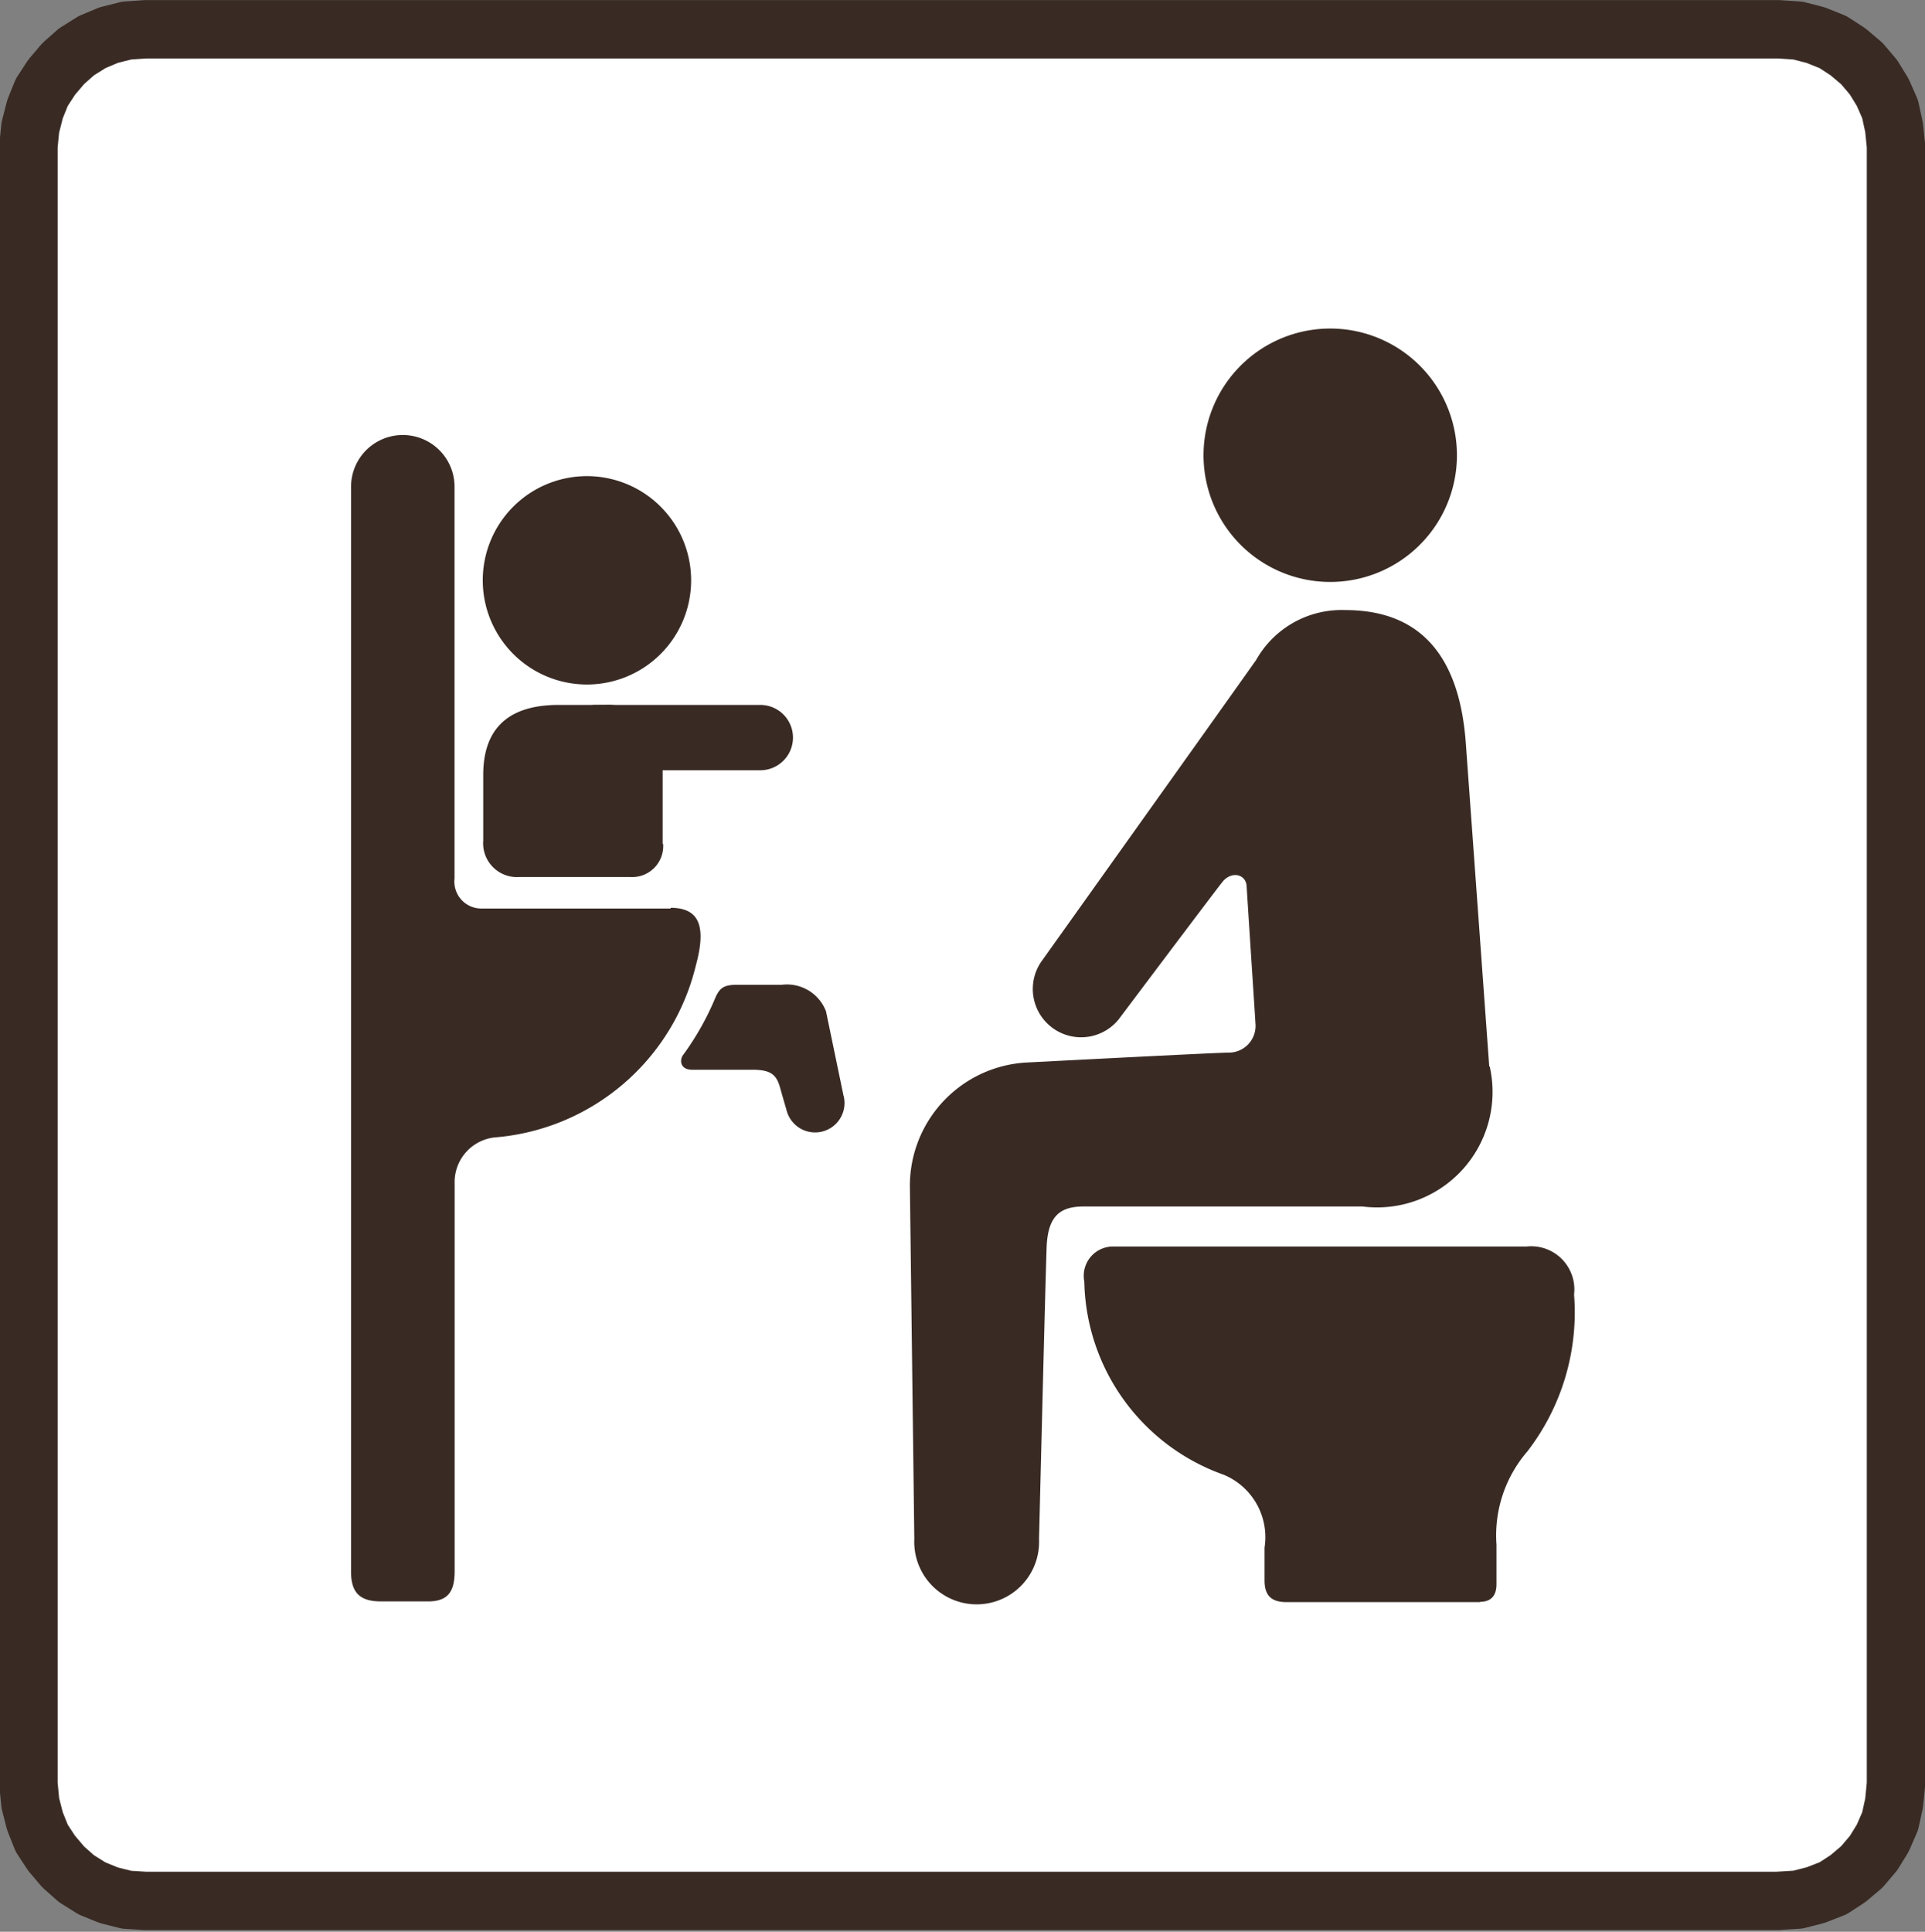
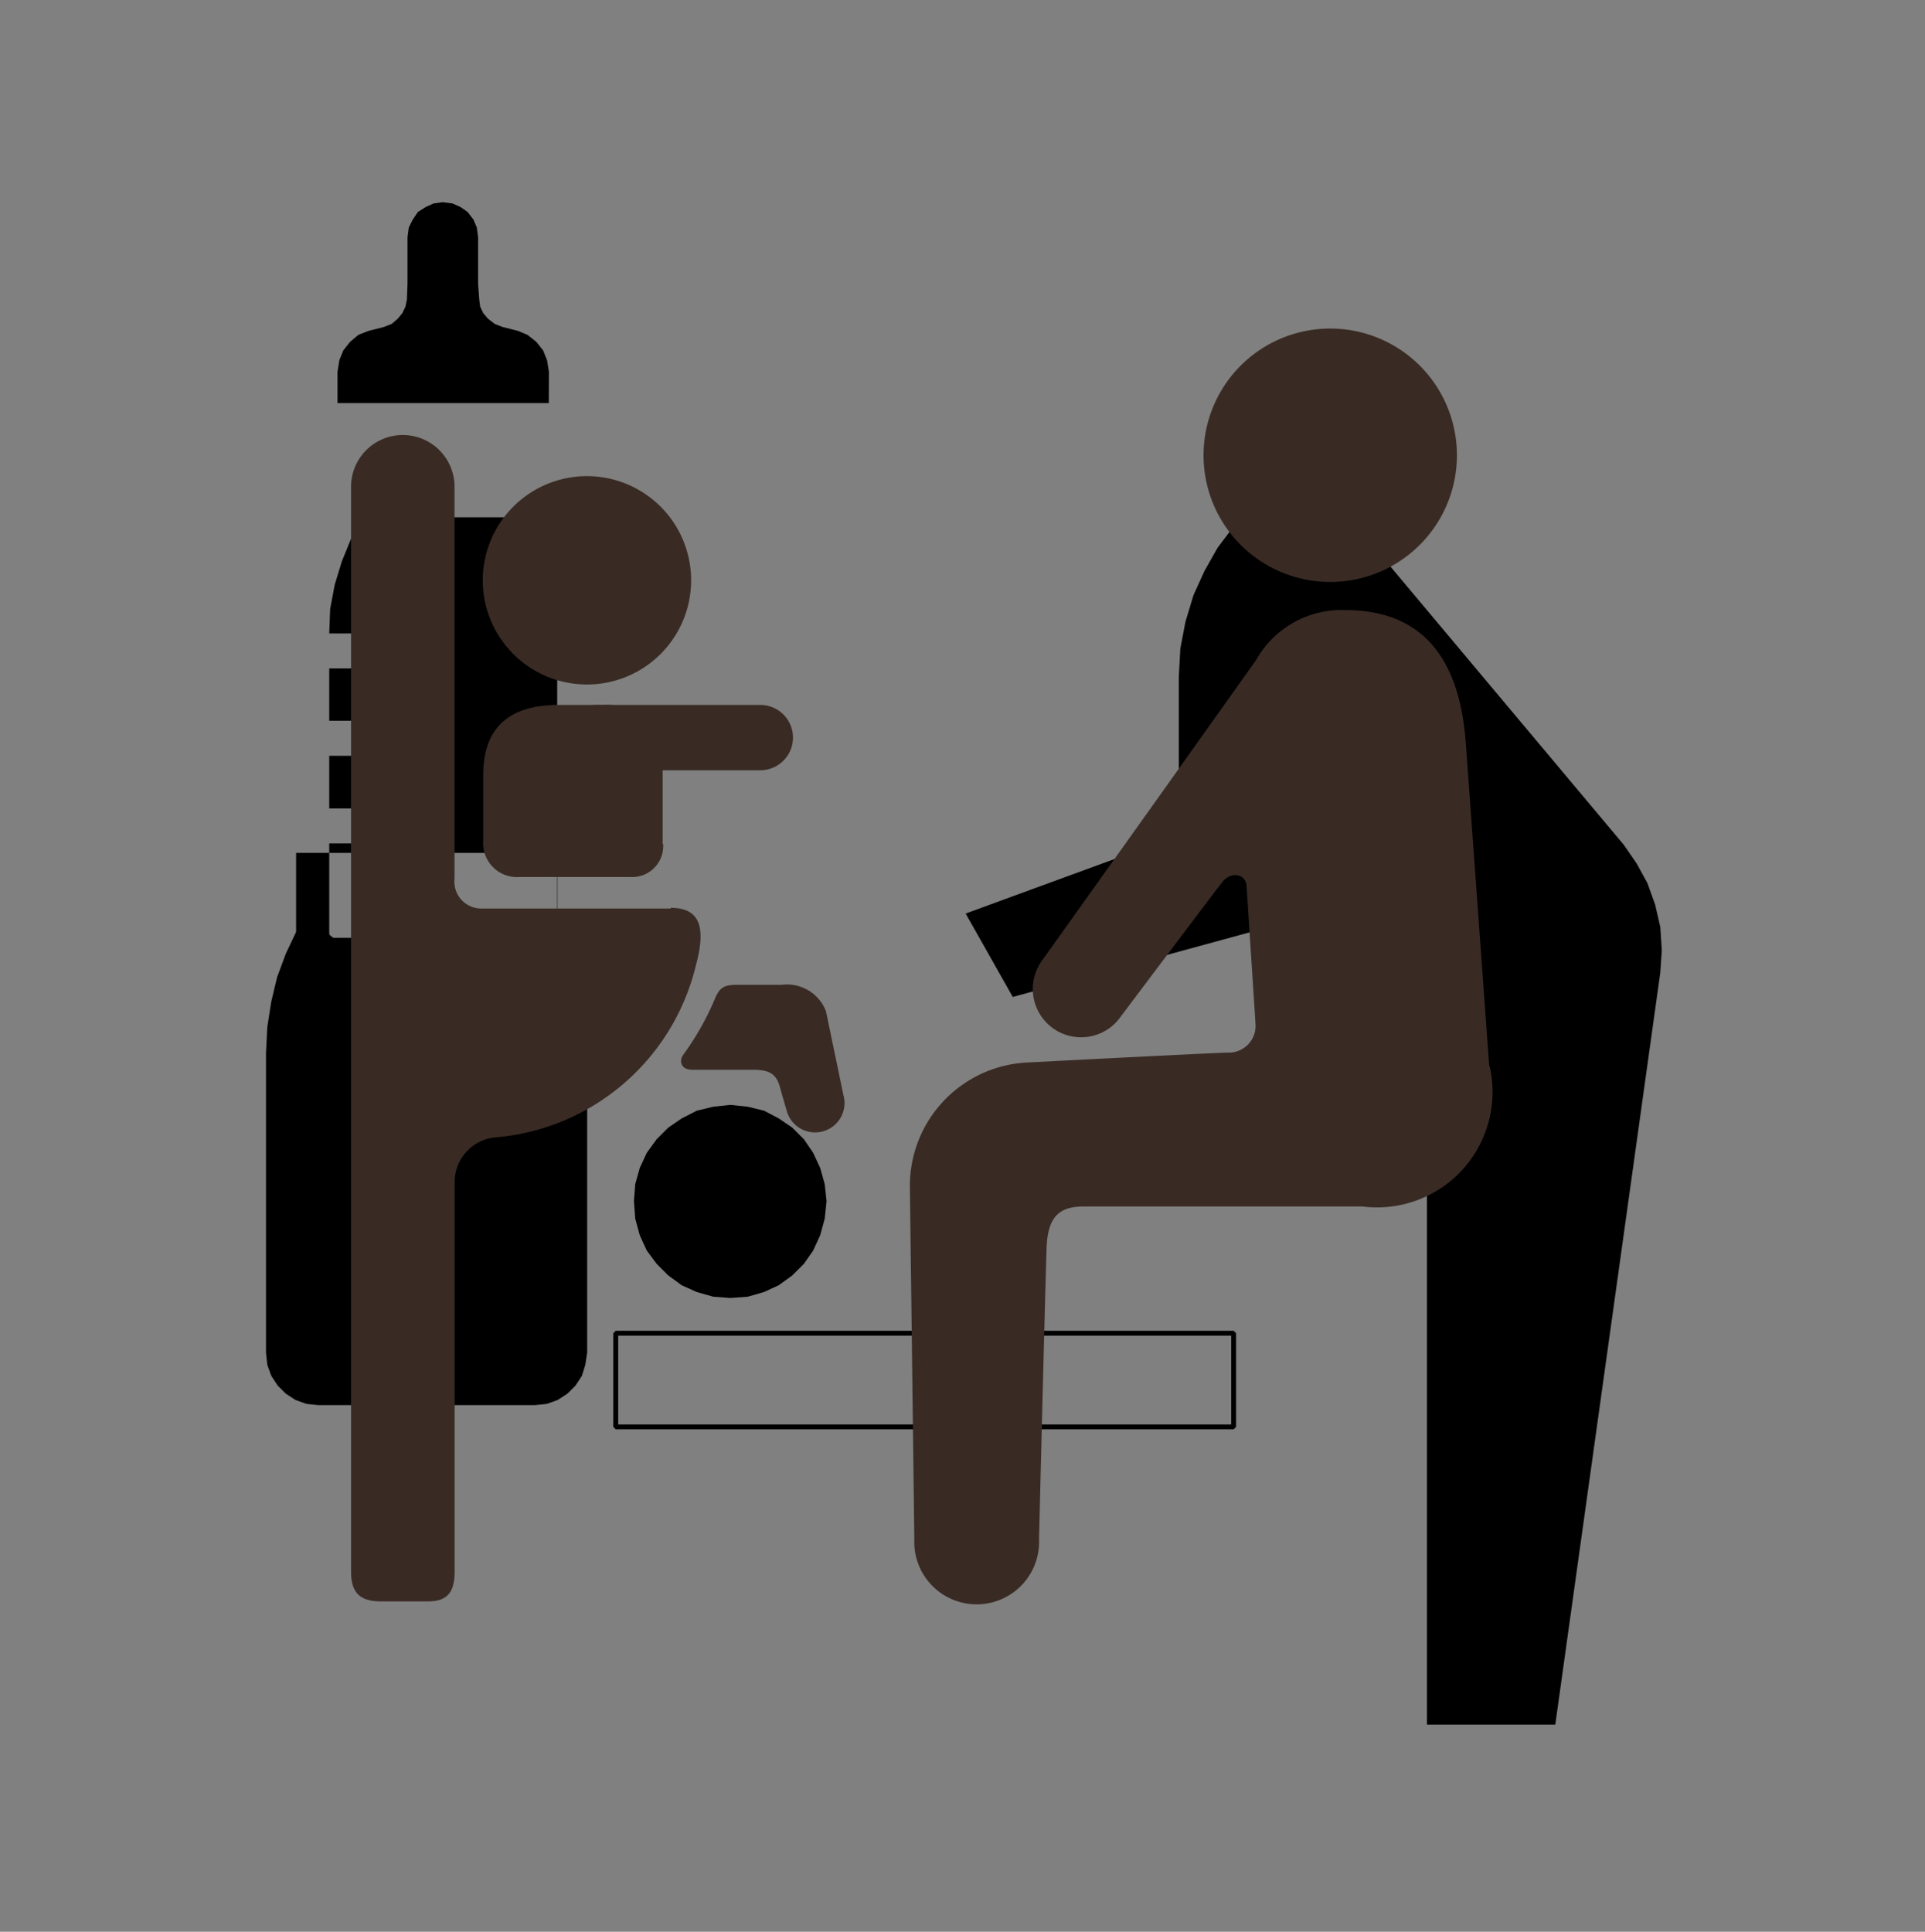
<svg xmlns="http://www.w3.org/2000/svg" width="16.5" height="16.557" viewBox="0 0 16.5 16.557">
  <rect x="0" y="0" width="16.5" height="16.557" fill="#808080" stroke="none" />
  <g id="グループ_39774" data-name="グループ 39774" transform="translate(-630.5 -2740.271)">
    <g id="グループ_2002" data-name="グループ 2002" transform="translate(412.339 2432.604)">
      <path id="パス_4027" data-name="パス 4027" d="M222.887,310.865l-.016-.1-.034-.084-.058-.073-.076-.06-.081-.034-.134-.034-.066-.026-.058-.045-.04-.047-.026-.055-.008-.061-.01-.134v-.4l-.011-.084-.029-.068-.05-.065-.06-.042-.069-.031-.084-.011-.079.011-.068.031-.066.042-.044.065-.034.068-.011.084v.4l-.005.134-.013.061-.026.055-.039.047-.052.045-.065.026-.134.034-.087.034-.071.06-.058.073-.034.084-.016.1v.268h1.811Z" transform="translate(-0.021 -0.011)" />
-       <path id="パス_4028" data-name="パス 4028" d="M227.824,312.337l-.163-.01-.155-.039-.142-.058-.134-.084-.113-.1-.1-.118-.084-.128-.058-.145-.039-.155-.016-.163.016-.163.039-.152.058-.145.084-.134.1-.118.113-.1.134-.079.142-.065.155-.034.163-.016.162.016.152.034.144.065.131.079.115.1.1.118.084.134.061.145.04.152.016.163-.016.163-.04.155-.061.145-.084.128-.1.118-.115.1-.131.084-.144.058-.152.039Z" transform="translate(-0.065 -0.019)" fill="none" stroke="#000" stroke-linejoin="bevel" stroke-width="0.042" />
      <rect id="長方形_1237" data-name="長方形 1237" width="5.296" height="0.803" transform="translate(223.439 319.094)" fill="none" stroke="#000" stroke-linejoin="bevel" stroke-width="0.042" />
      <path id="パス_4029" data-name="パス 4029" d="M224.461,318.864l-.147-.011-.141-.04-.129-.058-.115-.084-.1-.1-.084-.113-.06-.131-.039-.142-.011-.15.011-.147.039-.139.06-.129.084-.116.1-.1.115-.079.129-.066.141-.034.147-.016.15.016.139.034.126.066.116.079.1.1.079.116.06.129.039.139.016.147-.016.15-.039.142-.06.131-.079.113-.1.1-.116.084-.126.058-.139.04Z" transform="translate(-0.04 -0.072)" />
      <path id="パス_4030" data-name="パス 4030" d="M226.5,315.526l1.827-.669V313.5l.013-.244.044-.231.069-.228.094-.207.113-.2.139-.184.152-.168.179-.142.189-.129.024-.011.024-.01h.027l.063.016.055.04,2.63,3.136.11.16.092.168.066.184.044.191.013.2-.013.192-.9,6.445h-1.1v-6.406l-.981-.921-.005.06-.024.1-.039.089-.055.084-.068.068-.084.055-.094.034-2.2.6Z" transform="translate(-0.062 -0.029)" />
-       <path id="パス_4031" data-name="パス 4031" d="M226.821,317.229l-.031-.1-.013-.113.013-.115.042-.1.052-.094.079-.079.094-.066.105-.039,1.089-.291.336.6-.711.286.307.541.058.123.037.139.013.139-.013.142-.037.139-.058.123-.079.116-.1.092-.107.081-.129.058-.134.04-.142.011h-1.842l-.04-.005-.034-.019-.021-.034-.048-.139-.031-.149-.013-.152,0-.094.016-.1.312-1.761.6.113v.939h.532Z" transform="translate(-0.054 -0.064)" />
-       <path id="パス_4032" data-name="パス 4032" d="M222.957,315.681l-.005.016,0,.016-.011.008-.016.011h-1.889l-.016-.011-.011-.008L221,315.7v-.777h.745v-.3H221v-.451h.745v-.3H221v-.449h.745v-.3H221l.008-.21.039-.207.061-.2.079-.194.11-.184h1.365l.1.184.084.194.058.2.037.207.013.21v2.566Zm.139-3.609v-.677h-2.241v.677l-.089.189-.074.2-.05.21-.034.218-.011.223v2.566l.011.105.034.094.055.084.068.068.084.055.094.034.1.01h1.861l.1-.01.094-.034.084-.055.068-.068.055-.084.029-.094.016-.105v-2.566l-.011-.223-.034-.218-.055-.21-.068-.2Z" transform="translate(-0.017 -0.027)" />
+       <path id="パス_4032" data-name="パス 4032" d="M222.957,315.681l-.005.016,0,.016-.011.008-.016.011h-1.889l-.016-.011-.011-.008L221,315.7v-.777h.745v-.3H221v-.451h.745v-.3H221v-.449h.745v-.3H221l.008-.21.039-.207.061-.2.079-.194.11-.184h1.365l.1.184.084.194.058.2.037.207.013.21v2.566Zv-.677h-2.241v.677l-.089.189-.074.2-.05.21-.034.218-.011.223v2.566l.011.105.034.094.055.084.068.068.084.055.094.034.1.01h1.861l.1-.01.094-.034.084-.055.068-.068.055-.084.029-.094.016-.105v-2.566l-.011-.223-.034-.218-.055-.21-.068-.2Z" transform="translate(-0.017 -0.027)" />
      <g id="グループ_1978" data-name="グループ 1978" transform="translate(218.411 307.918)">
-         <path id="パス_4033" data-name="パス 4033" d="M233.409,323.959l.163-.01.152-.039.149-.058.129-.084.118-.1.1-.118.079-.128.063-.145.034-.155.016-.163V308.917l-.016-.157-.034-.157-.063-.144-.079-.129-.1-.118-.118-.1-.129-.084-.149-.06-.152-.039-.163-.011h-14l-.162.011-.155.039-.142.06-.134.084-.113.1-.1.118-.084.129-.058.144-.04.157-.016.157V322.96l.016.163.04.155.058.145.084.128.1.118.113.1.134.084.142.058.155.039.162.01h14" transform="translate(-218.411 -307.918)" fill="#fff" stroke="#392b24" stroke-linecap="round" stroke-linejoin="round" stroke-width="0.5" />
        <g id="グループ_2004" data-name="グループ 2004" transform="translate(2.759 2.565)">
          <g id="グループ_2005" data-name="グループ 2005" transform="translate(0 -0.003)">
            <path id="パス_4177" data-name="パス 4177" d="M2.739,290.455H1.123a.231.231,0,0,1-.236-.258V286.84a.443.443,0,0,0-.887,0v9.3c0,.193.09.254.259.254h.4c.171,0,.229-.083.229-.26v-3.323a.385.385,0,0,1,.343-.394,1.932,1.932,0,0,0,1.723-1.468c.089-.324.044-.5-.214-.5" transform="translate(0 -285.481)" fill="#392b24" />
            <path id="パス_4178" data-name="パス 4178" d="M354.936,397.474a.893.893,0,1,1-.893-.893.893.893,0,0,1,.893.893" transform="translate(-352.021 -395.313)" fill="#392b24" />
            <path id="パス_4179" data-name="パス 4179" d="M2287.857,1.083A1.086,1.086,0,1,1,2286.771,0a1.086,1.086,0,0,1,1.086,1.086" transform="translate(-2278.378 0.003)" fill="#392b24" />
            <path id="パス_4180" data-name="パス 4180" d="M570.387,1010.606a.28.28,0,1,1,0-.56h1.405a.28.28,0,0,1,0,.56Z" transform="translate(-568.284 -1006.817)" fill="#392b24" />
            <path id="パス_4181" data-name="パス 4181" d="M1501.924,759.684l-.2-2.76c-.048-.694-.338-1.152-1.036-1.152a.84.84,0,0,0-.761.426c-.076.11-1.841,2.585-1.841,2.585a.414.414,0,0,0,.664.494s.815-1.085.884-1.171c.076-.1.2-.073.21.027.038.6.074,1.138.076,1.182a.229.229,0,0,1-.232.25c-.1,0-1.73.085-1.73.085a1.058,1.058,0,0,0-1,1.064l.038,3.022a.535.535,0,1,0,1.069,0s.053-2.157.065-2.5c.01-.27.114-.352.318-.352h2.389a.99.99,0,0,0,1.091-1.2" transform="translate(-1492.168 -753.356)" fill="#392b24" />
            <path id="パス_4182" data-name="パス 4182" d="M886.262,1761.257l-.151-.727a.358.358,0,0,0-.38-.227h-.389c-.115,0-.143.036-.175.1a2.381,2.381,0,0,1-.28.5c-.033.044-.028.128.078.128h.516c.155,0,.205.041.236.152s.055.191.055.191a.252.252,0,1,0,.491-.116" transform="translate(-882.04 -1754.675)" fill="#392b24" />
-             <path id="パス_4183" data-name="パス 4183" d="M1968.66,2465H1967c-.13,0-.188-.057-.188-.186,0-.085,0-.176,0-.281a.579.579,0,0,0-.351-.625,1.794,1.794,0,0,1-1.194-1.656.251.251,0,0,1,.25-.3h3.541a.37.37,0,0,1,.407.411,1.953,1.953,0,0,1-.4,1.345,1.1,1.1,0,0,0-.265.8c0,.118,0,.237,0,.339s-.052.15-.137.15" transform="translate(-1958.982 -2454.081)" fill="#392b24" />
            <path id="パス_4184" data-name="パス 4184" d="M354.692,1011.24v-.732a.471.471,0,0,0-.5-.462H353.8c-.493,0-.646.265-.646.6v.562a.29.29,0,0,0,.31.313h.949a.266.266,0,0,0,.283-.286" transform="translate(-352.021 -1006.817)" fill="#392b24" />
          </g>
        </g>
      </g>
    </g>
  </g>
</svg>